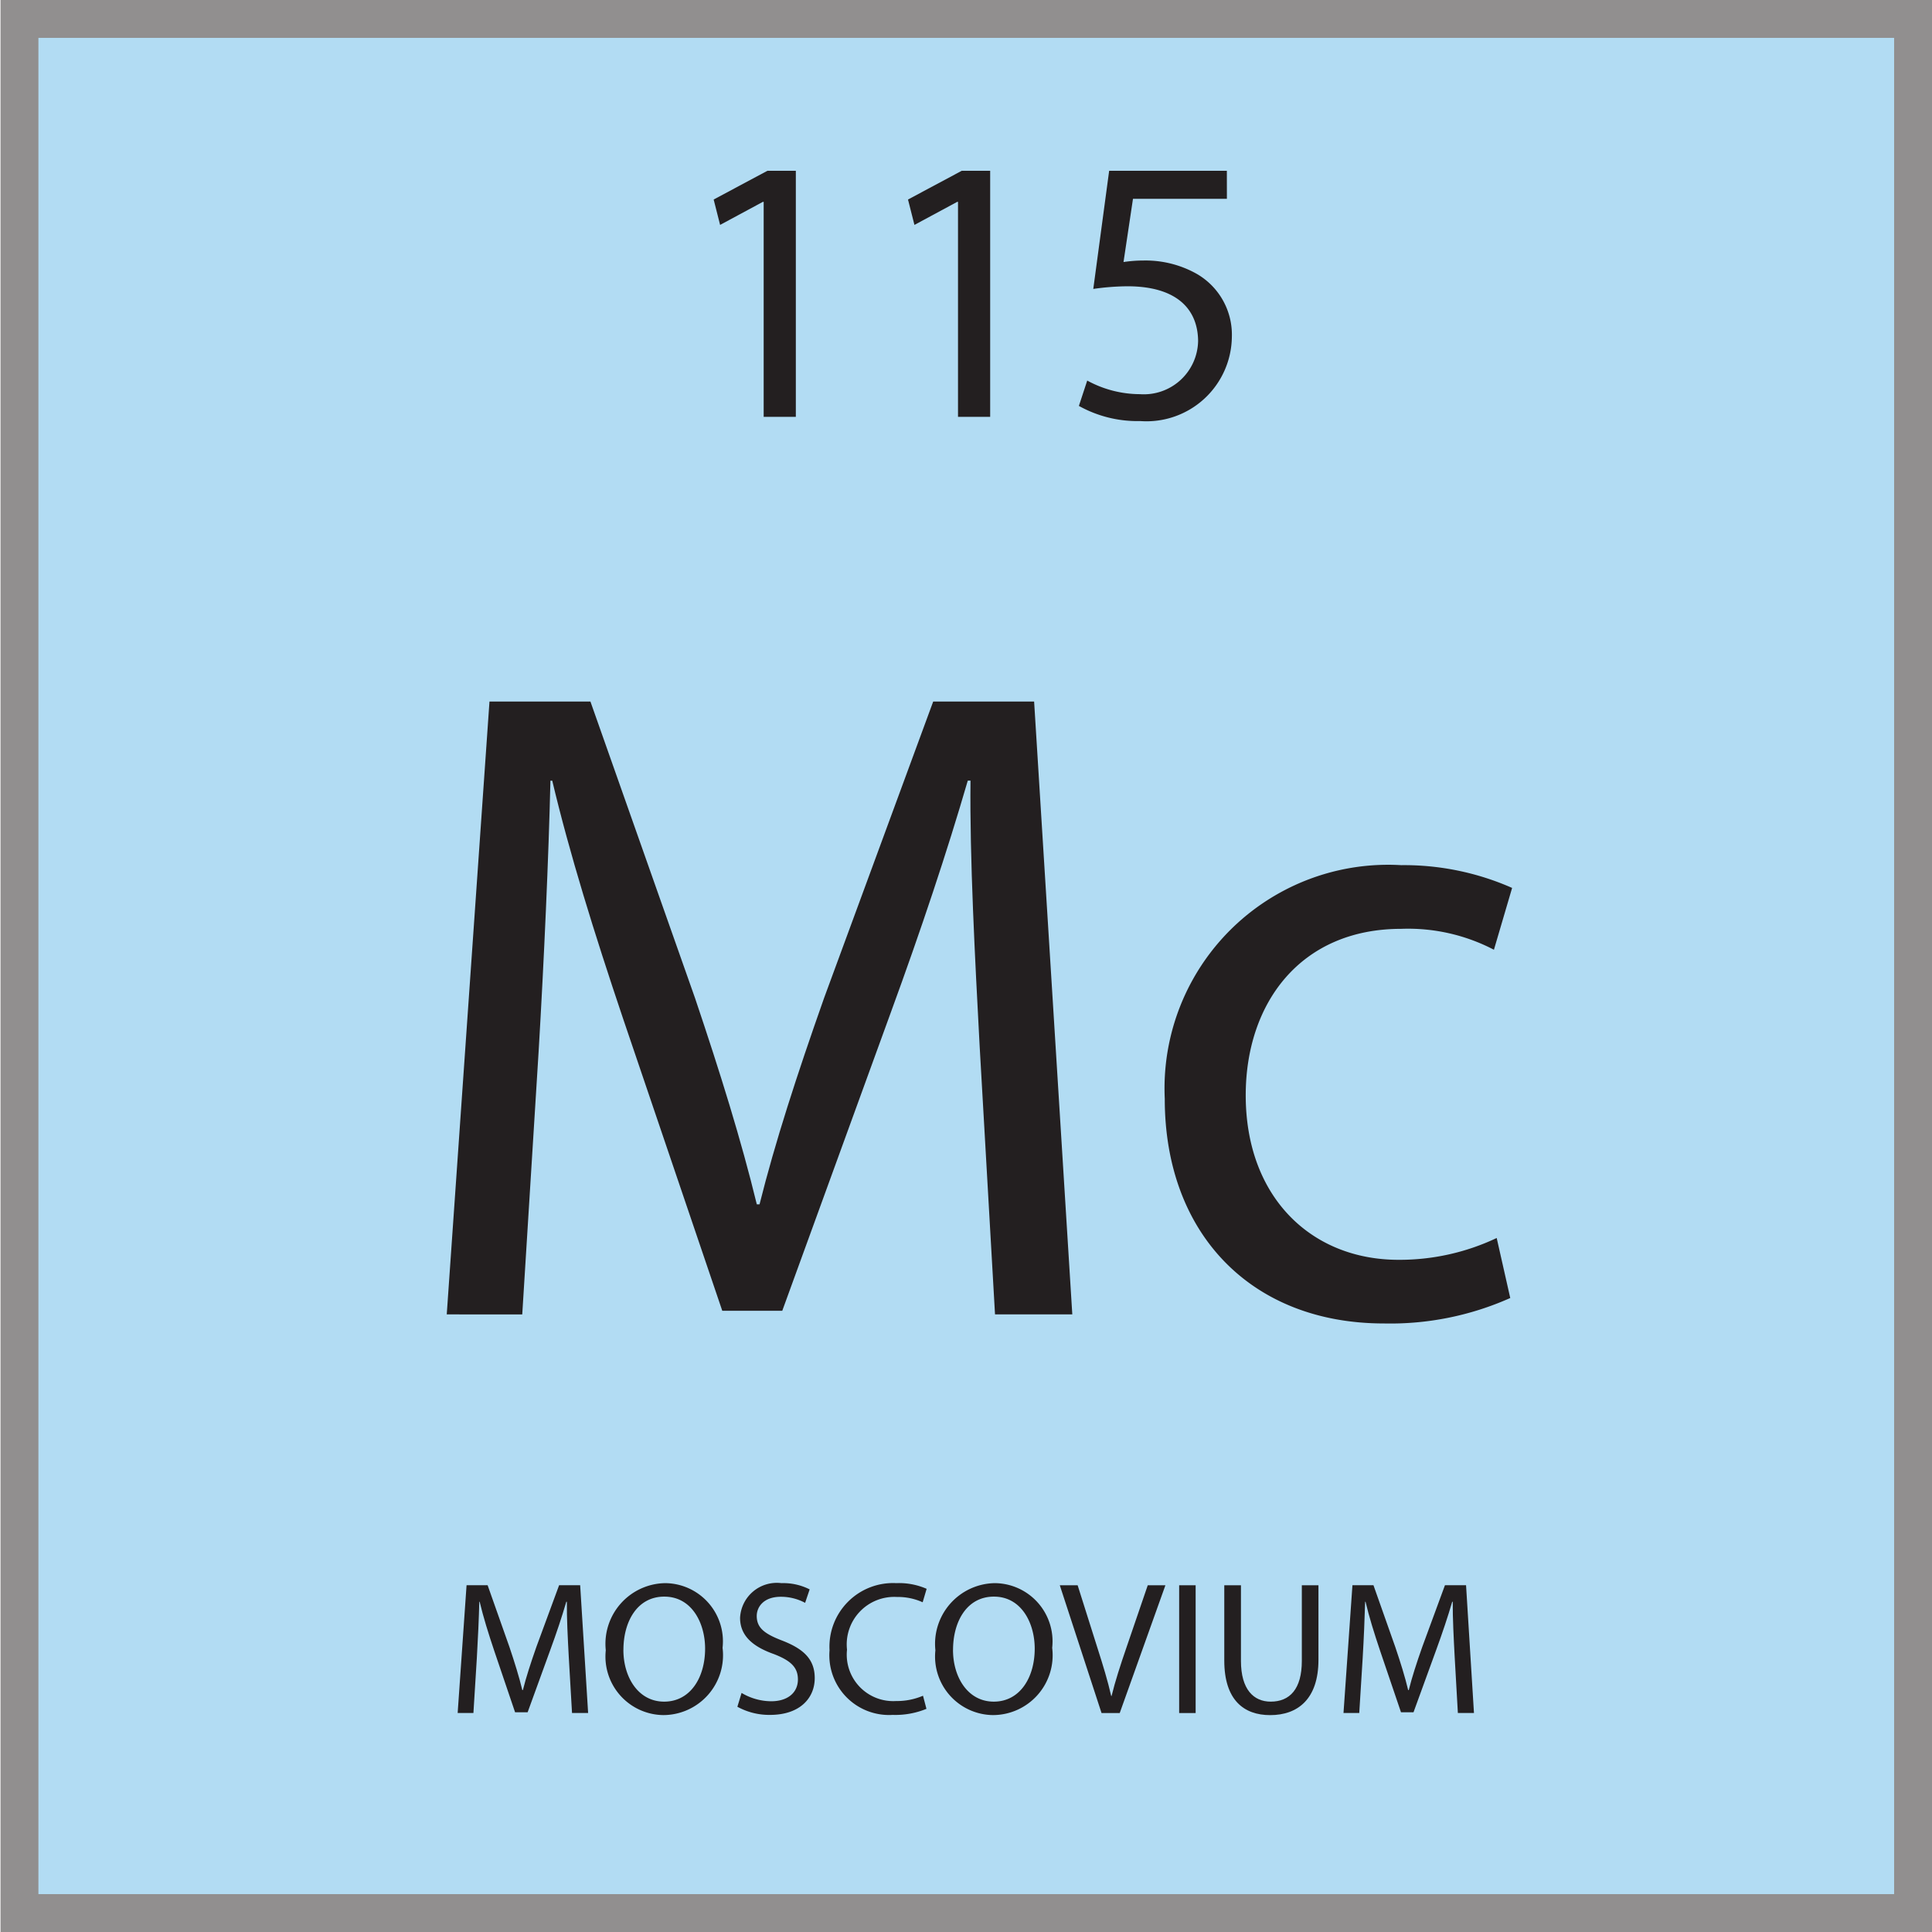
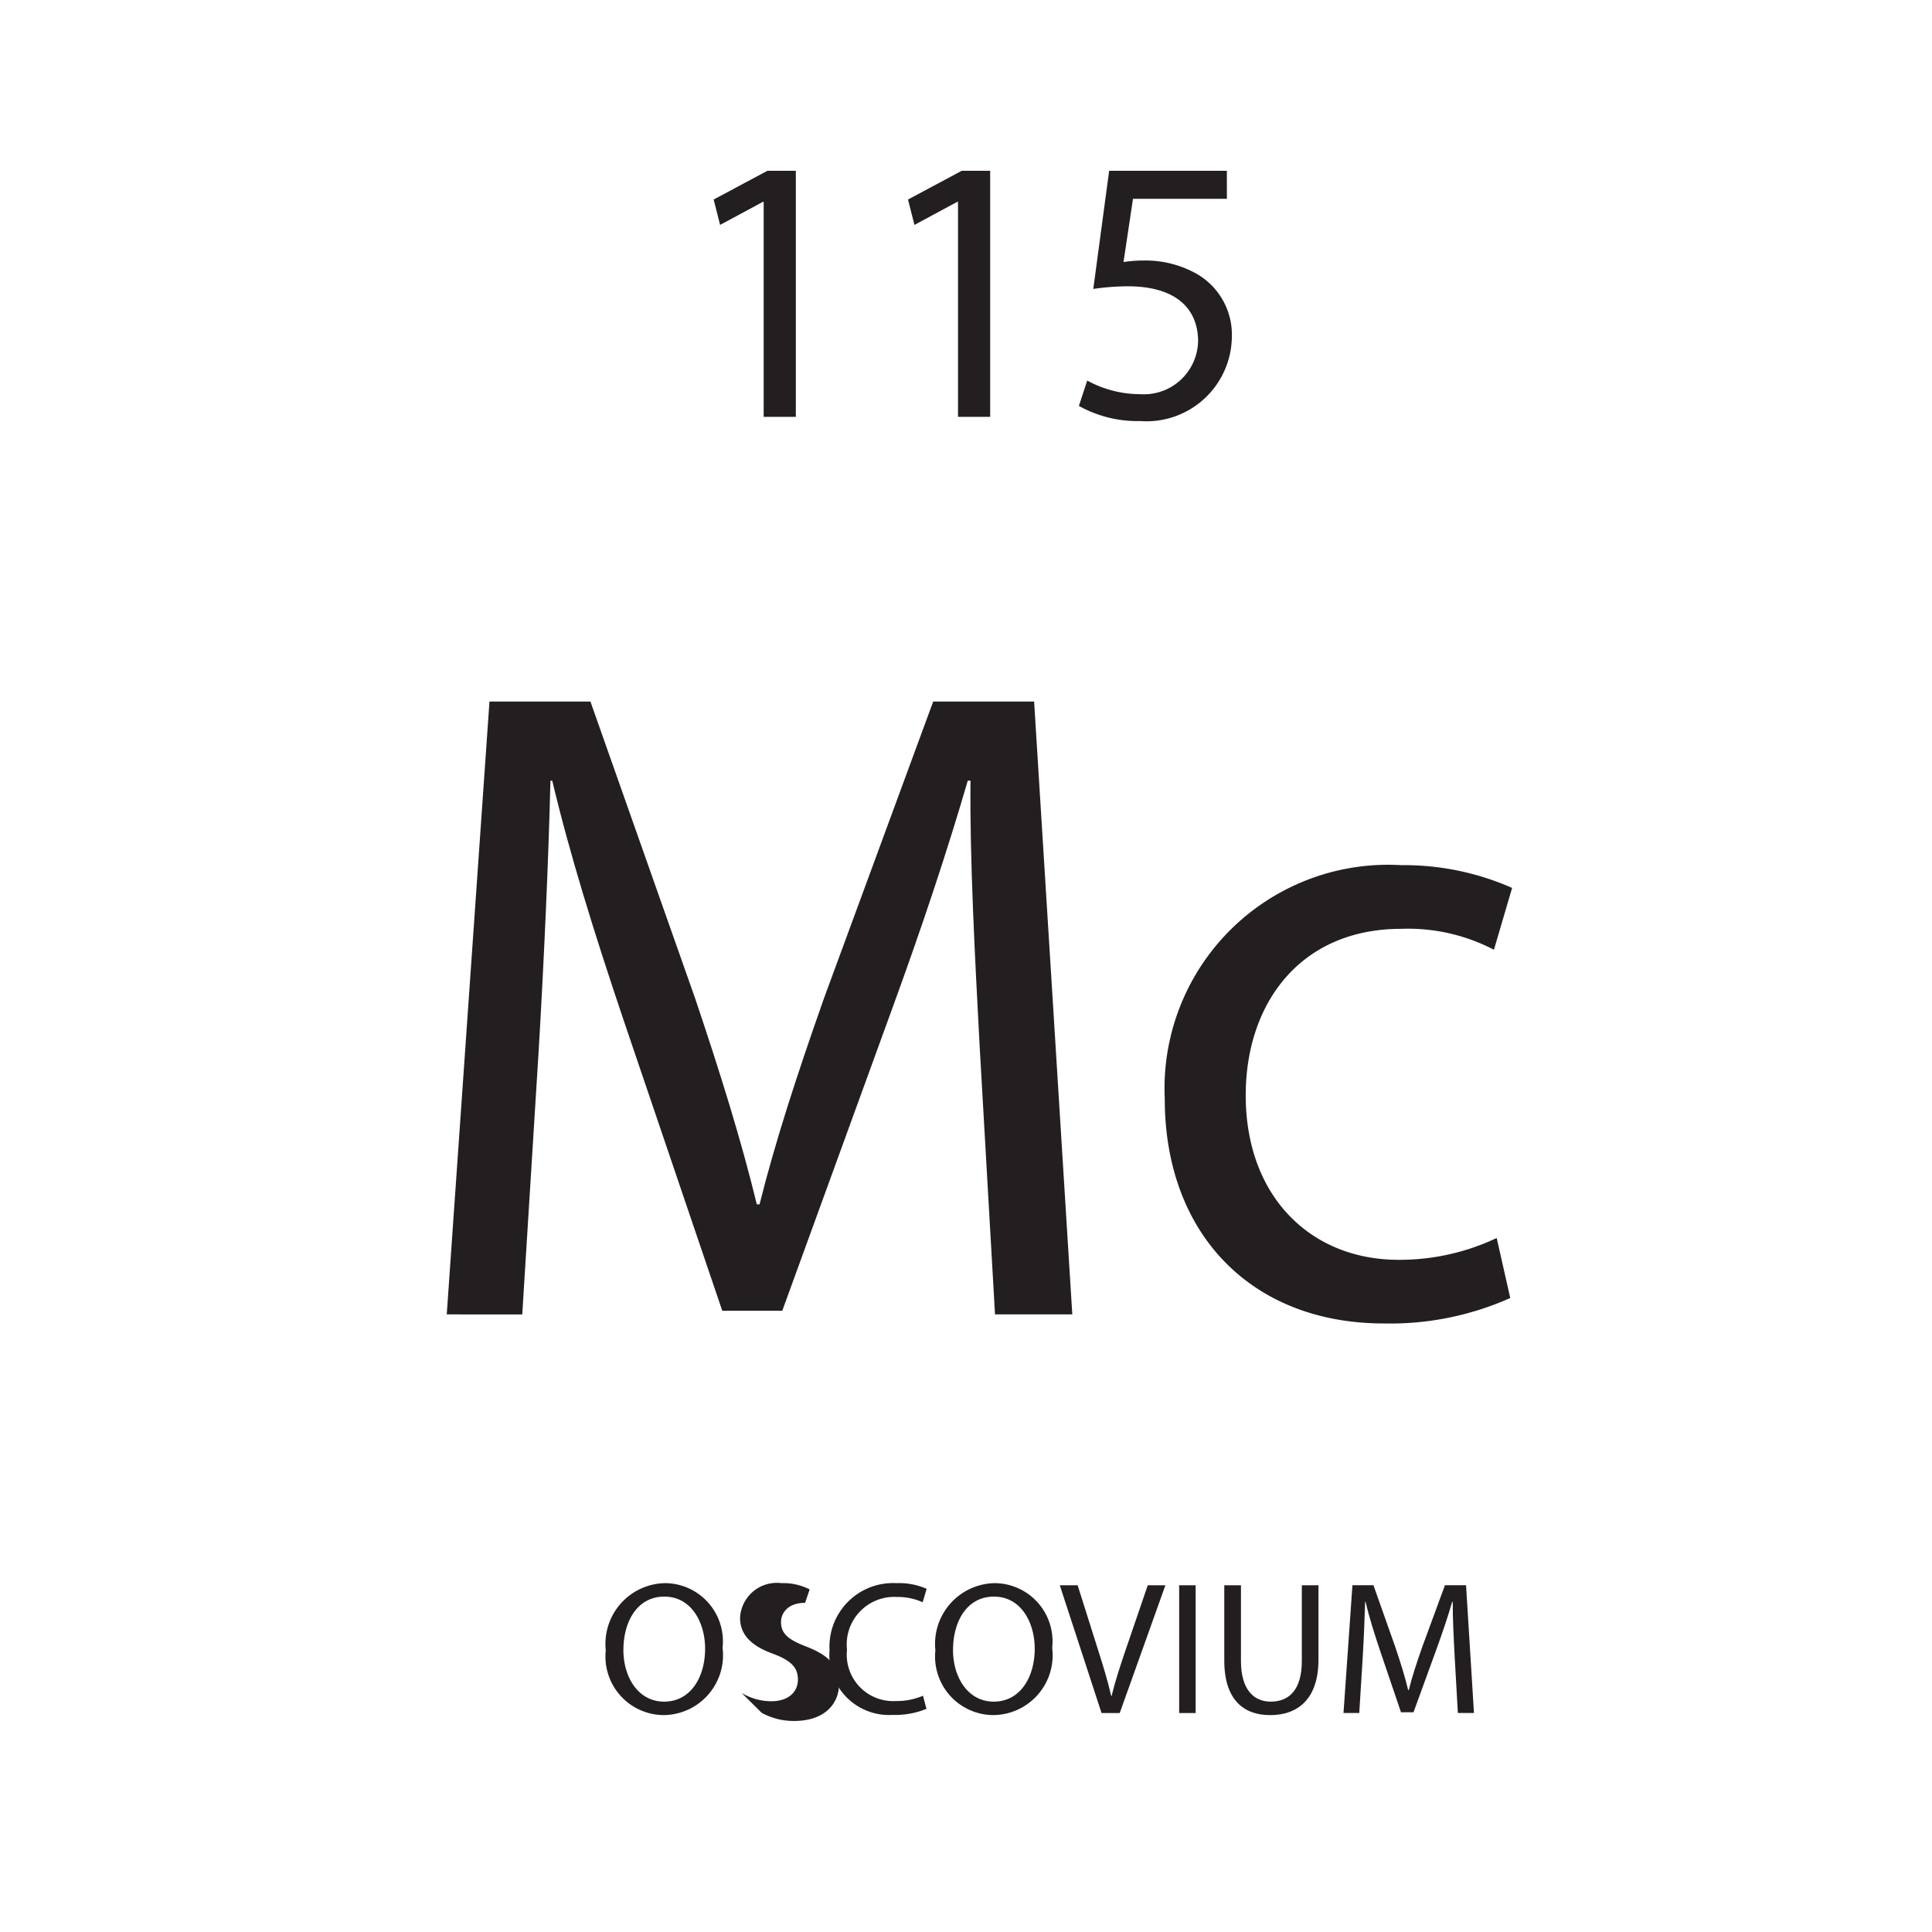
<svg xmlns="http://www.w3.org/2000/svg" id="Layer_1" data-name="Layer 1" viewBox="0 0 51 51">
  <title>Artboard 1</title>
  <g id="Layer_2" data-name="Layer 2">
    <g id="Layer_1-2" data-name="Layer 1-2">
      <g>
        <g style="opacity: 0.5">
-           <rect x="0.514" y="0.5" width="49.986" height="50" style="fill: #65bae8;stroke: #231f20;stroke-miterlimit: 10;stroke-width: 1px" />
-         </g>
+           </g>
        <g>
          <g>
            <g style="isolation: isolate">
              <path d="M25.859,27.591c-.12-2.256-.264-4.969-.24-6.984h-.072c-.552,1.896-1.224,3.912-2.041,6.145l-2.856,7.849H19.066l-2.616-7.705c-.768-2.28-1.416-4.368-1.872-6.288h-.048c-.048,2.016-.168,4.729-.312,7.152l-.432,6.937H11.793l1.128-16.178h2.665l2.76,7.825c.672,1.992,1.224,3.769,1.632,5.448h.072c.408-1.632.984-3.408,1.704-5.448l2.88-7.825h2.664l1.008,16.178h-2.04Z" style="fill: #231f20" />
            </g>
            <g style="isolation: isolate">
              <path d="M39.867,34.264a7.771,7.771,0,0,1-3.336.672c-3.504,0-5.784-2.376-5.784-5.929a5.903,5.903,0,0,1,6.241-6.169,7.056,7.056,0,0,1,2.928.601l-.48,1.632a4.895,4.895,0,0,0-2.447-.552c-2.665,0-4.105,1.968-4.105,4.393,0,2.688,1.729,4.344,4.033,4.344a5.991,5.991,0,0,0,2.592-.576Z" style="fill: #231f20" />
            </g>
          </g>
          <g>
            <rect x="0.5" y="37.032" width="49.986" height="13.442" style="fill: none" />
            <g>
              <g style="isolation: isolate">
-                 <path d="M15.014,43.738c-.025-.471-.055-1.036-.05-1.456h-.015c-.115.395-.255.815-.426,1.281l-.595,1.637h-.331l-.545-1.607c-.16-.475-.295-.91-.39-1.311h-.01c-.01.42-.035.985-.065,1.491l-.09,1.446h-.416l.235-3.373h.556l.576,1.631c.14.416.255.786.34,1.137h.015c.085-.341.206-.711.355-1.137l.601-1.631h.556l.21,3.373h-.425Z" style="fill: #231f20" />
                <path d="M19.074,43.498a1.58,1.58,0,0,1-1.566,1.776,1.546,1.546,0,0,1-1.517-1.711A1.603,1.603,0,0,1,17.558,41.791,1.536,1.536,0,0,1,19.074,43.498Zm-2.618.055c0,.721.391,1.366,1.076,1.366.691,0,1.081-.635,1.081-1.4,0-.671-.35-1.372-1.076-1.372C16.817,42.146,16.457,42.812,16.457,43.553Z" style="fill: #231f20" />
-                 <path d="M19.576,44.689a1.543,1.543,0,0,0,.781.22c.445,0,.706-.235.706-.575,0-.315-.18-.495-.636-.671-.55-.195-.891-.48-.891-.956a.971.971,0,0,1,1.091-.916,1.536,1.536,0,0,1,.746.165l-.12.355a1.351,1.351,0,0,0-.641-.16c-.46,0-.636.275-.636.506,0,.315.205.471.671.65.57.221.86.496.86.991,0,.521-.385.971-1.181.971a1.746,1.746,0,0,1-.861-.215Z" style="fill: #231f20" />
+                 <path d="M19.576,44.689a1.543,1.543,0,0,0,.781.22c.445,0,.706-.235.706-.575,0-.315-.18-.495-.636-.671-.55-.195-.891-.48-.891-.956a.971.971,0,0,1,1.091-.916,1.536,1.536,0,0,1,.746.165l-.12.355c-.46,0-.636.275-.636.506,0,.315.205.471.671.65.57.221.86.496.86.991,0,.521-.385.971-1.181.971a1.746,1.746,0,0,1-.861-.215Z" style="fill: #231f20" />
              </g>
              <g style="isolation: isolate">
                <path d="M24.456,45.109a2.162,2.162,0,0,1-.891.16,1.576,1.576,0,0,1-1.667-1.706A1.679,1.679,0,0,1,23.66,41.791a1.815,1.815,0,0,1,.801.15l-.105.355a1.586,1.586,0,0,0-.681-.14,1.254,1.254,0,0,0-1.316,1.391,1.226,1.226,0,0,0,1.296,1.356,1.743,1.743,0,0,0,.71-.14Z" style="fill: #231f20" />
              </g>
              <g style="isolation: isolate">
                <path d="M27.775,43.498A1.579,1.579,0,0,1,26.209,45.274a1.546,1.546,0,0,1-1.517-1.711A1.603,1.603,0,0,1,26.259,41.791,1.536,1.536,0,0,1,27.775,43.498Zm-2.618.055c0,.721.391,1.366,1.077,1.366.689,0,1.08-.635,1.08-1.4,0-.671-.35-1.372-1.076-1.372C25.518,42.146,25.158,42.812,25.158,43.553Z" style="fill: #231f20" />
                <path d="M29.078,45.22l-1.102-3.373h.471l.525,1.661c.146.456.271.866.361,1.262h.01c.095-.391.234-.816.385-1.257l.57-1.666h.466l-1.206,3.373Z" style="fill: #231f20" />
                <path d="M31.562,41.847v3.373H31.127v-3.373Z" style="fill: #231f20" />
                <path d="M32.758,41.847v1.997c0,.755.336,1.075.786,1.075.501,0,.821-.33.821-1.075V41.847h.439v1.967c0,1.036-.545,1.461-1.275,1.461-.691,0-1.211-.395-1.211-1.441V41.847Z" style="fill: #231f20" />
                <path d="M38.4,43.738c-.025-.471-.055-1.036-.051-1.456h-.014c-.115.395-.256.815-.426,1.281l-.596,1.637h-.33l-.546-1.607c-.16-.475-.296-.91-.39-1.311h-.011c-.011.42-.035.985-.065,1.491l-.09,1.446h-.416l.236-3.373h.555l.576,1.631c.141.416.256.786.34,1.137h.016c.085-.341.205-.711.355-1.137l.6-1.631h.557l.209,3.373h-.425Z" style="fill: #231f20" />
              </g>
            </g>
          </g>
          <g>
            <rect x="0.5" y="0.526" width="49.986" height="15.087" style="fill: none" />
            <g style="isolation: isolate">
              <path d="M20.159,5.328h-.02L19.009,5.937l-.17-.67L20.258,4.508h.75v6.496h-.849Z" style="fill: #231f20" />
              <path d="M25.289,5.328h-.02L24.139,5.937l-.17-.67,1.419-.759h.75v6.496h-.849Z" style="fill: #231f20" />
              <path d="M32.387,5.248H29.908l-.25,1.669a3.553,3.553,0,0,1,.53-.04,2.756,2.756,0,0,1,1.399.35A1.853,1.853,0,0,1,32.518,8.896a2.254,2.254,0,0,1-2.419,2.219,3.175,3.175,0,0,1-1.619-.4l.22-.669a2.917,2.917,0,0,0,1.389.359A1.433,1.433,0,0,0,31.627,8.996c-.01-.84-.568-1.439-1.868-1.439a6.664,6.664,0,0,0-.899.07L29.279,4.508h3.107Z" style="fill: #231f20" />
            </g>
          </g>
        </g>
      </g>
    </g>
  </g>
</svg>